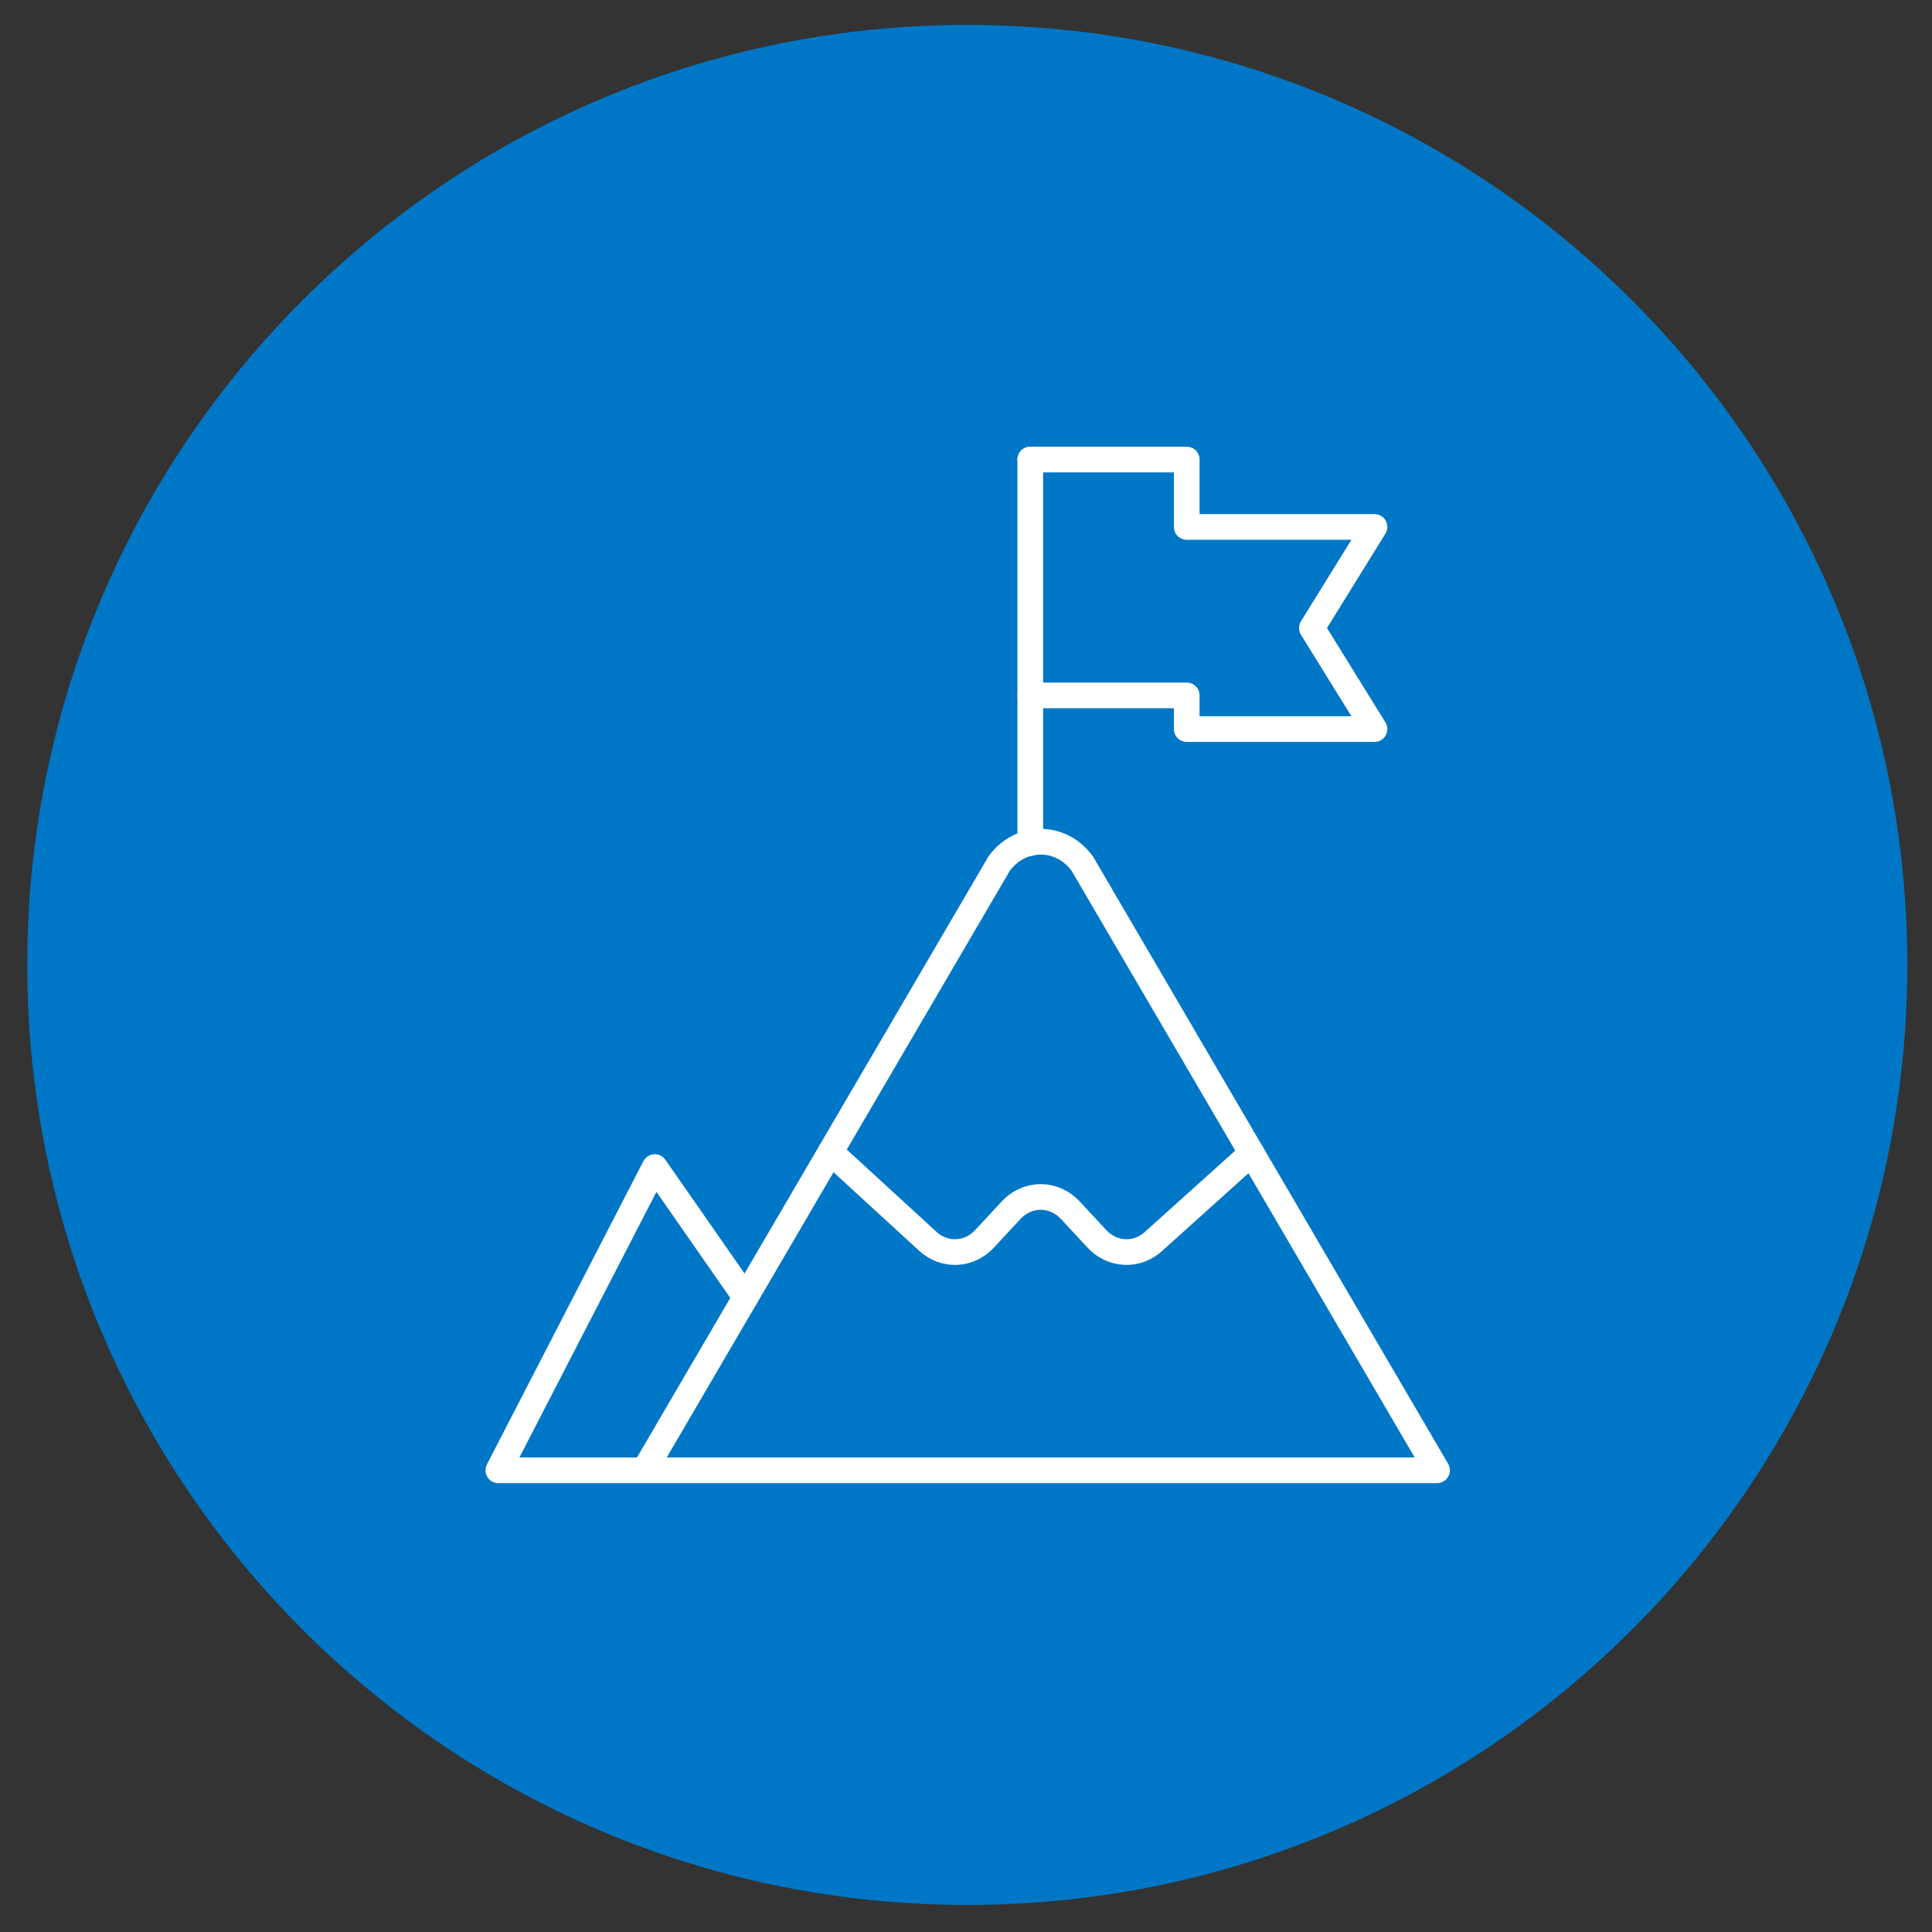
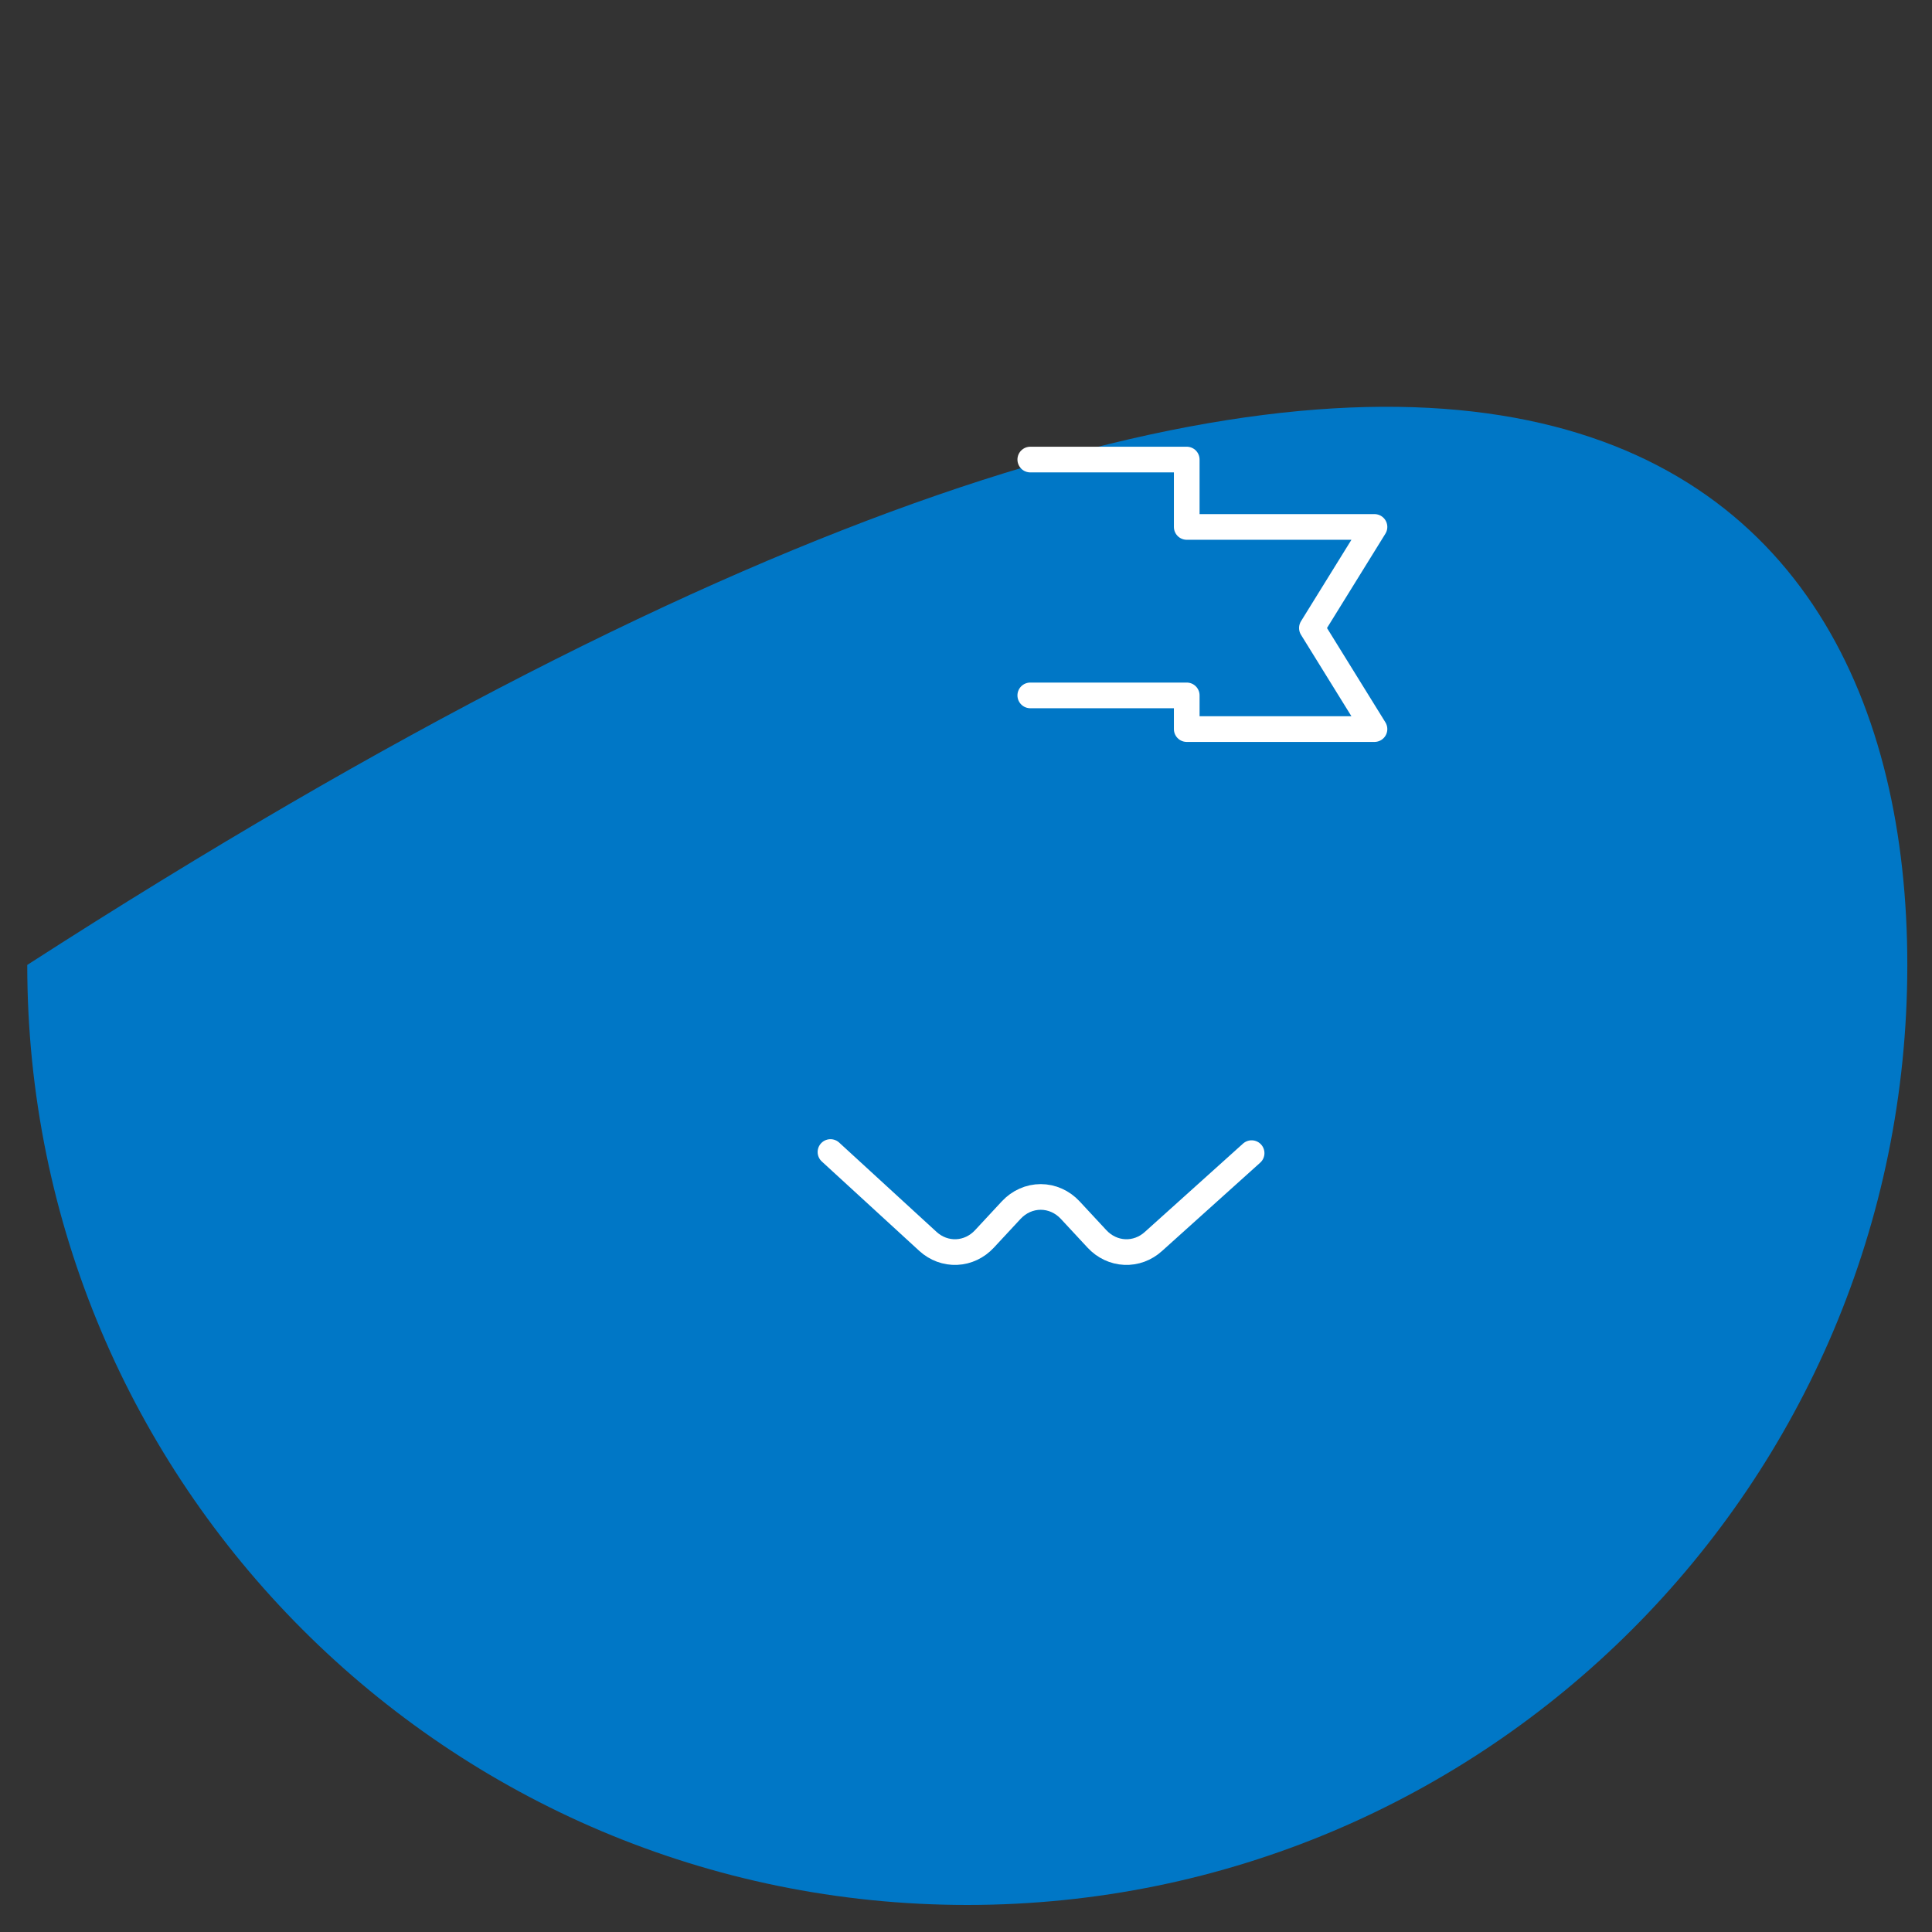
<svg xmlns="http://www.w3.org/2000/svg" xmlns:ns1="http://www.serif.com/" width="100%" height="100%" viewBox="0 0 301 301" version="1.1" xml:space="preserve" style="fill-rule:evenodd;clip-rule:evenodd;stroke-linecap:round;stroke-linejoin:round;stroke-miterlimit:10;">
  <rect x="0" y="0" width="301" height="301" fill="#333333" stroke="none" />
  <g transform="matrix(1,0,0,1,-4063.5,-1354.5)">
    <g id="Page-65" ns1:id="Page 65" transform="matrix(1,0,0,1,4063.5,1354.5)">
      <rect x="0" y="0" width="301" height="301" style="fill:none;" />
      <g transform="matrix(0,-1,-1,0,301.368,301.032)">
        <g id="Layer-1" ns1:id="Layer 1">
-           <path d="M150.7,4.214C69.816,4.214 4.246,69.784 4.246,150.668C4.246,231.552 69.816,297.122 150.7,297.122C231.584,297.122 297.154,231.552 297.154,150.668C297.154,69.784 231.584,4.214 150.7,4.214" style="fill:rgb(0,119,198);fill-rule:nonzero;" />
+           <path d="M150.7,4.214C69.816,4.214 4.246,69.784 4.246,150.668C4.246,231.552 69.816,297.122 150.7,297.122C297.154,69.784 231.584,4.214 150.7,4.214" style="fill:rgb(0,119,198);fill-rule:nonzero;" />
        </g>
      </g>
      <g transform="matrix(1,0,0,1,0,59.204)">
-         <path d="M100.39,169.863L155.64,75.382C156.405,74.309 157.39,73.44 158.517,72.842C159.644,72.244 160.884,71.933 162.14,71.933C163.397,71.933 164.636,72.244 165.763,72.842C166.89,73.44 167.875,74.309 168.64,75.382L223.89,169.863L100.39,169.863Z" style="fill:none;fill-rule:nonzero;stroke:white;stroke-width:4px;" />
-       </g>
+         </g>
      <g transform="matrix(1,0,0,1,0,109.891)">
-         <path d="M100.39,119.175L77.64,119.175L102.015,71.934L116.152,92.231" style="fill:none;fill-rule:nonzero;stroke:white;stroke-width:4px;" />
-       </g>
+         </g>
      <g transform="matrix(1,0,0,1,0,73.619)">
        <path d="M129.386,105.862L144.577,119.796C145.821,120.93 147.416,121.519 149.045,121.447C150.674,121.375 152.218,120.645 153.371,119.404L157.544,114.911C158.763,113.599 160.416,112.862 162.14,112.862C163.863,112.862 165.516,113.599 166.735,114.911L170.908,119.404C172.061,120.645 173.605,121.375 175.234,121.447C176.863,121.519 178.458,120.93 179.703,119.796L194.997,106.037" style="fill:none;fill-rule:nonzero;stroke:white;stroke-width:4px;" />
      </g>
      <g transform="matrix(0,-1,-1,0,360.04,261.99)">
-         <path d="M130.638,199.525L190.392,199.525" style="fill:none;fill-rule:nonzero;stroke:white;stroke-width:4px;" />
-       </g>
+         </g>
      <g transform="matrix(1,0,0,1,0,-115.812)">
        <path d="M160.515,187.41L184.89,187.41L184.89,197.908L214.14,197.908L204.39,213.655L214.14,229.402L184.89,229.402L184.89,224.153L160.515,224.153" style="fill:none;fill-rule:nonzero;stroke:white;stroke-width:4px;" />
      </g>
    </g>
  </g>
</svg>